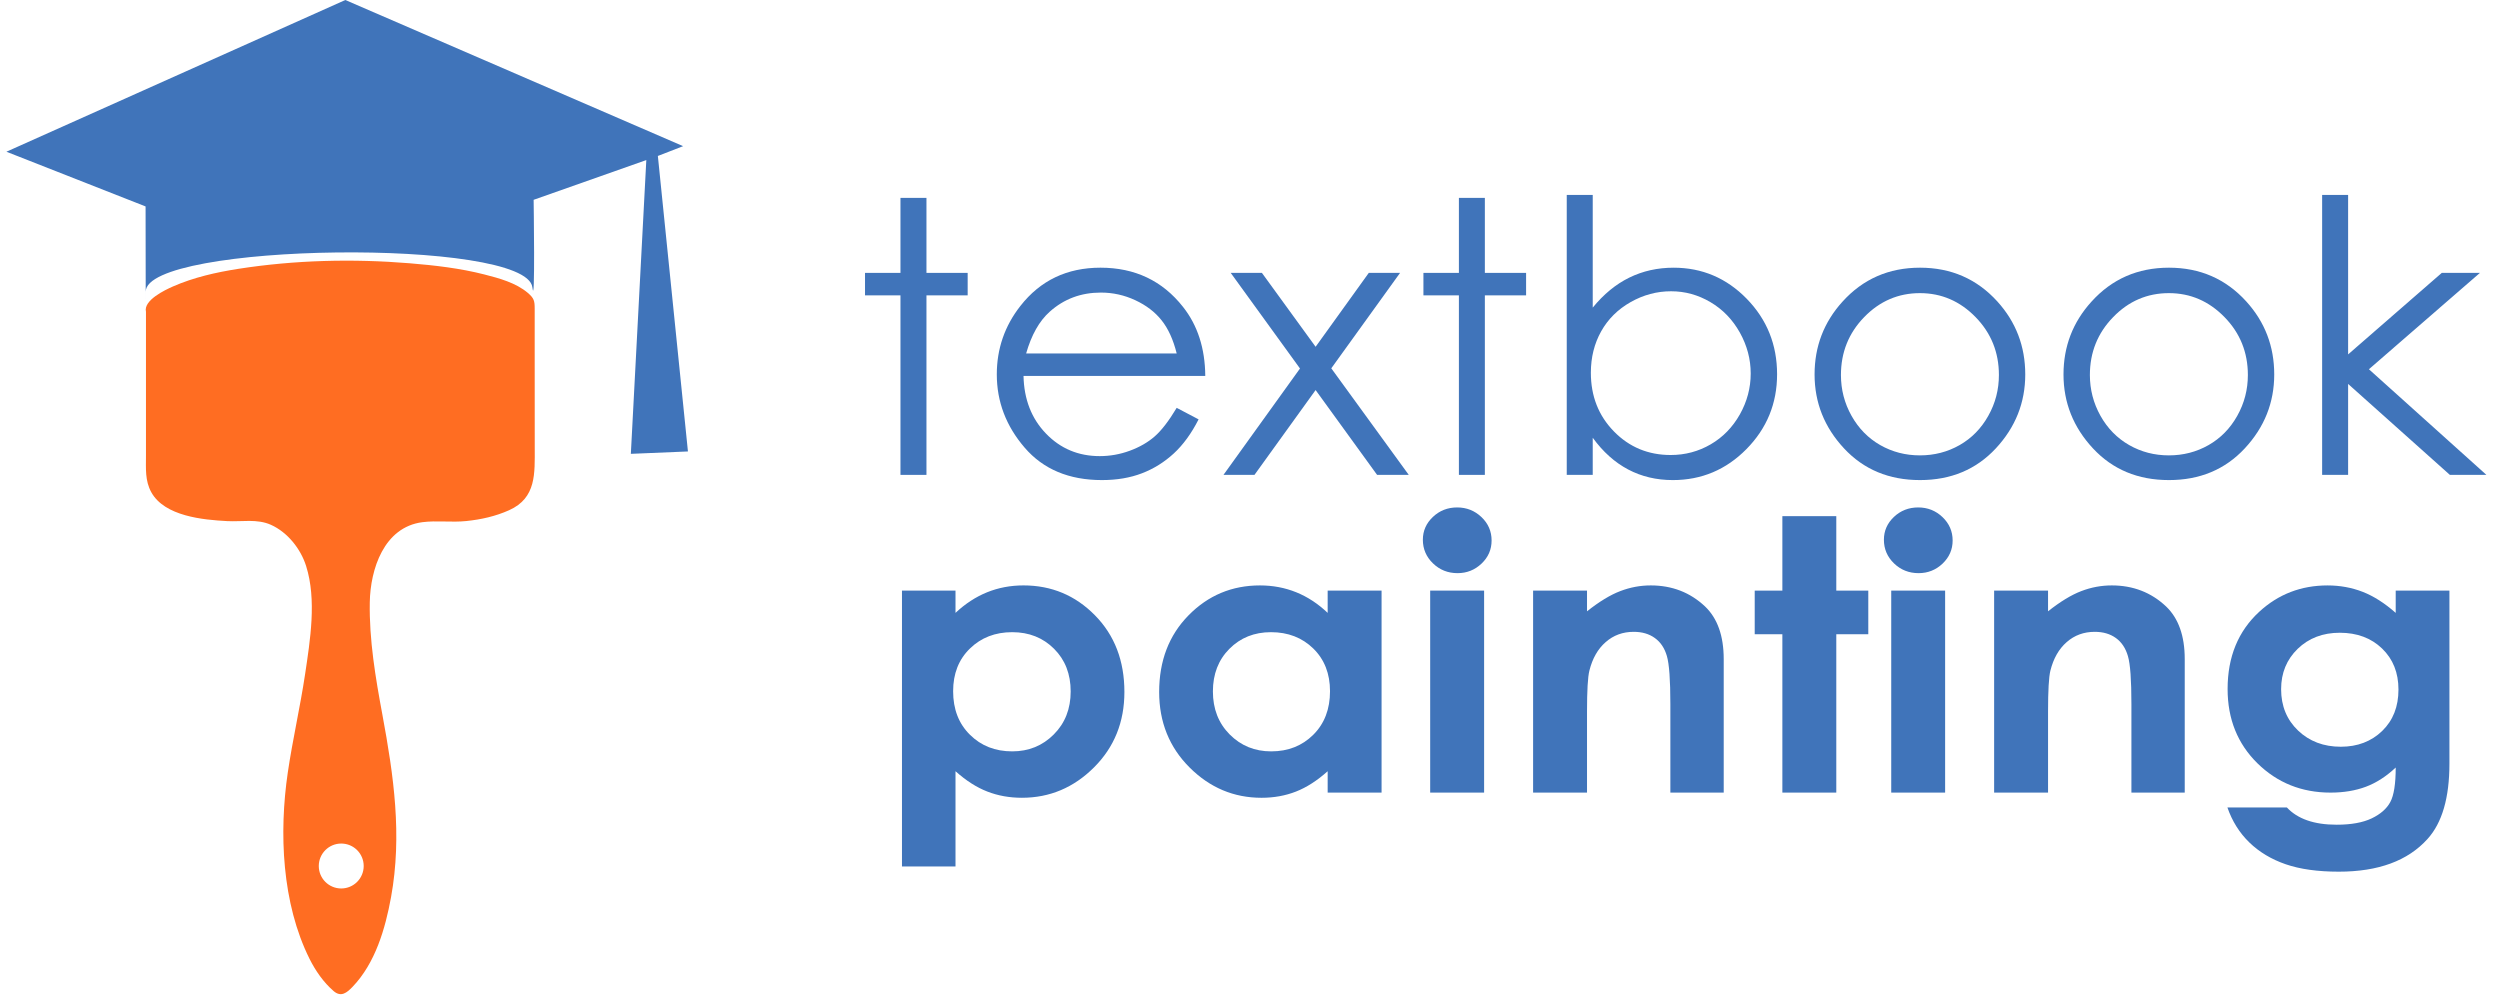
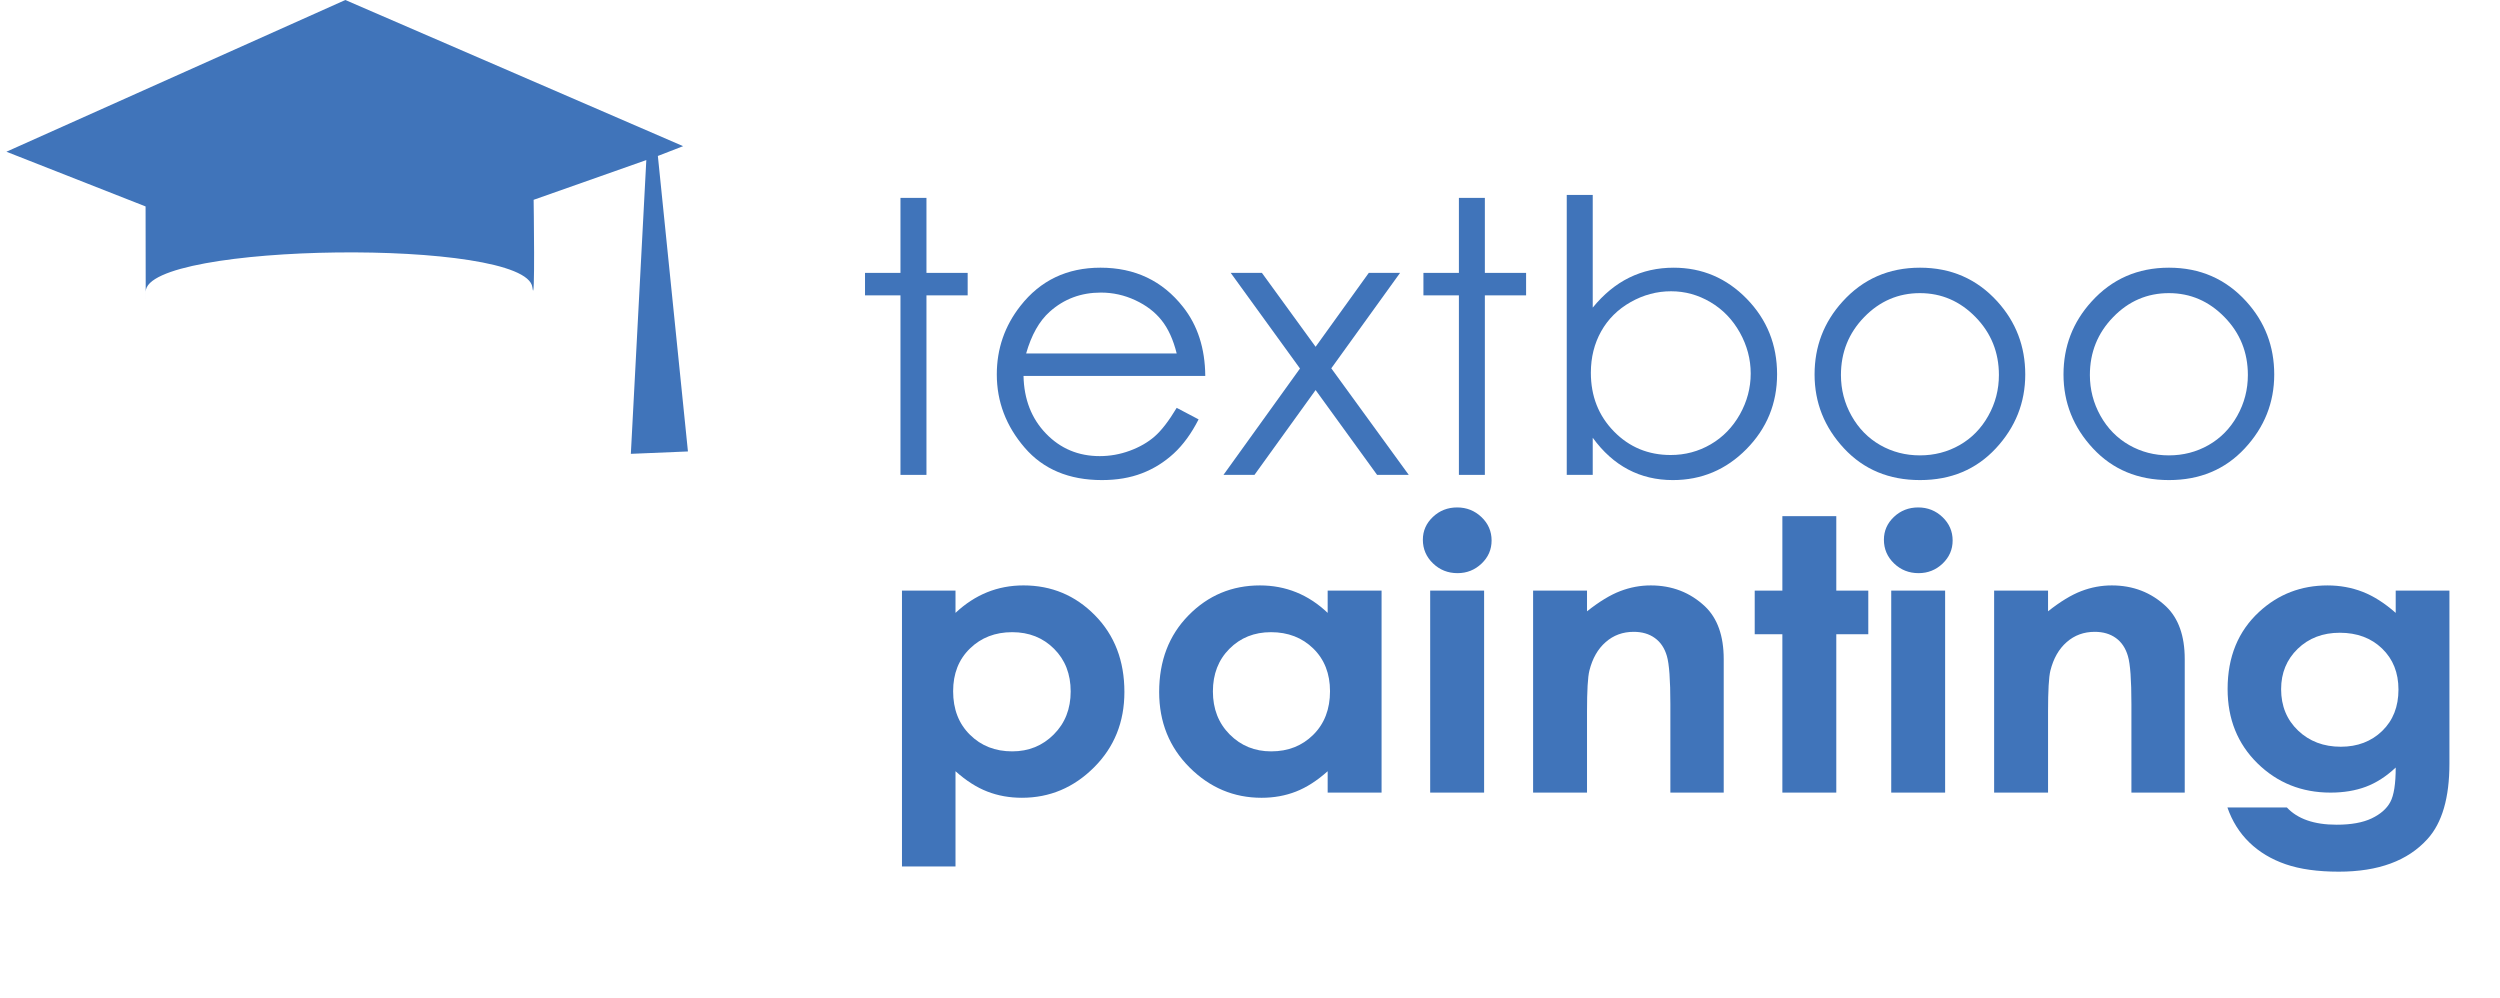
<svg xmlns="http://www.w3.org/2000/svg" version="1.1" id="Layer_1" x="0px" y="0px" width="612px" height="244.393px" viewBox="0 0 612 244.393" enable-background="new 0 0 612 244.393" xml:space="preserve">
  <g>
    <g>
      <g>
        <path fill="#4074BA" d="M84.536,0L1.571,37.143l34.067,13.394c0,0,0.045,30.473,0.033,20.867     c-0.009-12.027,93.146-13.214,94.653-1.077c0.712,5.774,0.307-21.413,0.307-21.413l27.585-9.731l-3.786,71.917l13.976-0.583     l-7.362-72.337l6.183-2.399L84.536,0z" />
        <g>
-           <path fill="#FF6D22" d="M130.905,109.568c0-8.206-0.004-16.416-0.013-24.624c0-3.123,0-6.247,0-9.374      c0-1.893-0.147-2.55-1.649-3.841c-2.914-2.5-7.059-3.62-10.693-4.546c-5.954-1.522-12.125-2.229-18.231-2.732      c-13.921-1.142-28.138-0.797-41.945,1.357c-5.455,0.855-10.935,2.087-16.009,4.309c-1.997,0.876-7.309,3.402-6.633,6.212      c0,7.795,0,15.586,0,23.378c0,3.958,0,7.915,0,11.87c0,3.122-0.254,6.093,1.301,8.919c3.246,5.897,12.707,6.764,18.604,7.073      c3.589,0.191,7.28-0.614,10.677,0.902c4.092,1.834,7.292,5.889,8.618,10.079c2.62,8.287,0.995,18.164-0.253,26.544      c-1.203,8.029-3.04,15.952-4.224,23.989c-2.181,14.807-1.452,32.052,5.312,45.628c1.449,2.909,3.434,5.778,5.91,7.909      c1.824,1.569,3.243,0.398,4.619-1.035c5.585-5.813,8.025-14.247,9.433-21.967c2.75-15.133,0.65-29.734-2.116-44.638      c-1.682-9.079-3.254-18.288-3.09-27.551c0.144-8.057,3.434-18.374,12.875-19.598c3.54-0.458,7.193,0.099,10.762-0.28      c3.618-0.376,7.153-1.16,10.477-2.654C131.339,121.889,130.905,115.856,130.905,109.568z M83.533,217.497      c-3.036,0-5.496-2.463-5.496-5.497c0-3.04,2.46-5.5,5.496-5.5c3.038,0,5.5,2.46,5.5,5.5      C89.033,215.034,86.571,217.497,83.533,217.497z" />
-         </g>
+           </g>
      </g>
      <g>
        <g>
          <path fill="#4074BA" d="M220.435,48.442h6.363v18.361h10.087v5.501h-10.087v43.946h-6.363V72.304h-8.679v-5.501h8.679V48.442z" />
          <path fill="#4074BA" d="M288.054,99.842l5.361,2.82c-1.756,3.451-3.785,6.242-6.089,8.36c-2.308,2.121-4.898,3.736-7.78,4.841      c-2.88,1.109-6.147,1.661-9.784,1.661c-8.061,0-14.372-2.645-18.918-7.93c-4.555-5.287-6.826-11.266-6.826-17.93      c0-6.274,1.927-11.862,5.777-16.768c4.882-6.243,11.414-9.366,19.605-9.366c8.432,0,15.163,3.203,20.197,9.59      c3.581,4.514,5.401,10.151,5.454,16.907h-44.491c0.118,5.74,1.957,10.452,5.507,14.121c3.545,3.674,7.931,5.51,13.153,5.51      c2.514,0,4.968-0.438,7.342-1.312c2.382-0.874,4.412-2.038,6.081-3.488C284.307,105.412,286.115,103.073,288.054,99.842z       M288.054,86.526c-0.842-3.391-2.083-6.104-3.712-8.135c-1.616-2.028-3.761-3.663-6.437-4.905      c-2.668-1.246-5.476-1.864-8.413-1.864c-4.862,0-9.028,1.559-12.514,4.68c-2.554,2.275-4.477,5.68-5.779,10.224H288.054z" />
          <path fill="#4074BA" d="M301.281,66.803h7.636l13.145,18.09l13.016-18.09h7.657l-16.835,23.361l18.963,26.085h-7.751      l-15.05-20.764l-14.965,20.764h-7.589l18.73-26.039L301.281,66.803z" />
          <path fill="#4074BA" d="M357.139,48.442h6.353v18.361h10.095v5.501h-10.095v43.946h-6.353V72.304h-8.684v-5.501h8.684V48.442z" />
          <path fill="#4074BA" d="M383.539,116.25v-68.53h6.362v27.584c2.664-3.272,5.644-5.721,8.941-7.341      c3.303-1.621,6.92-2.432,10.857-2.432c6.98,0,12.956,2.54,17.907,7.614c4.944,5.076,7.424,11.233,7.424,18.472      c0,7.151-2.506,13.253-7.493,18.315c-4.993,5.062-11.008,7.592-18.027,7.592c-4.021,0-7.668-0.865-10.941-2.596      c-3.266-1.723-6.156-4.313-8.668-7.767v9.088H383.539z M408.983,111.386c3.541,0,6.806-0.87,9.799-2.614      c2.991-1.74,5.362-4.188,7.144-7.336c1.764-3.155,2.647-6.484,2.647-10c0-3.516-0.893-6.86-2.669-10.044      c-1.788-3.182-4.186-5.658-7.194-7.43c-3.003-1.771-6.215-2.657-9.632-2.657c-3.476,0-6.785,0.886-9.911,2.657      c-3.126,1.772-5.525,4.156-7.207,7.158c-1.674,2.998-2.518,6.375-2.518,10.136c0,5.723,1.883,10.511,5.647,14.36      C398.851,109.463,403.487,111.386,408.983,111.386z" />
          <path fill="#4074BA" d="M470.02,65.53c7.618,0,13.929,2.758,18.938,8.275c4.551,5.027,6.825,10.979,6.825,17.859      c0,6.907-2.406,12.945-7.211,18.107c-4.812,5.168-10.991,7.752-18.553,7.752c-7.587,0-13.782-2.584-18.595-7.752      c-4.81-5.162-7.215-11.2-7.215-18.107c0-6.847,2.271-12.785,6.83-17.816C456.048,68.303,462.371,65.53,470.02,65.53z       M469.994,71.759c-5.278,0-9.833,1.954-13.632,5.861c-3.801,3.907-5.699,8.635-5.699,14.181c0,3.574,0.859,6.905,2.594,9.995      c1.735,3.092,4.077,5.475,7.022,7.16c2.955,1.68,6.189,2.52,9.715,2.52c3.537,0,6.77-0.84,9.724-2.52      c2.947-1.685,5.287-4.067,7.014-7.16c1.743-3.09,2.602-6.42,2.602-9.995c0-5.545-1.907-10.273-5.72-14.181      C479.795,73.713,475.257,71.759,469.994,71.759z" />
          <path fill="#4074BA" d="M530.96,65.53c7.624,0,13.931,2.758,18.939,8.275c4.558,5.027,6.833,10.979,6.833,17.859      c0,6.907-2.41,12.945-7.218,18.107c-4.812,5.168-10.991,7.752-18.555,7.752c-7.588,0-13.783-2.584-18.595-7.752      c-4.805-5.162-7.218-11.2-7.218-18.107c0-6.847,2.275-12.785,6.842-17.816C516.99,68.303,523.316,65.53,530.96,65.53z       M530.942,71.759c-5.29,0-9.845,1.954-13.631,5.861c-3.805,3.907-5.707,8.635-5.707,14.181c0,3.574,0.868,6.905,2.596,9.995      c1.733,3.092,4.078,5.475,7.029,7.16c2.946,1.68,6.179,2.52,9.713,2.52c3.528,0,6.761-0.84,9.716-2.52      c2.947-1.685,5.288-4.067,7.022-7.16c1.735-3.09,2.599-6.42,2.599-9.995c0-5.545-1.906-10.273-5.729-14.181      C540.732,73.713,536.199,71.759,530.942,71.759z" />
-           <path fill="#4074BA" d="M568.457,47.719h6.361v39.038l22.927-19.955h9.338L579.91,90.391l28.762,25.858h-8.946l-24.907-22.261      v22.261h-6.361V47.719z" />
        </g>
        <g>
          <path fill="#4074BA" d="M233.906,144.584v5.447c2.391-2.239,4.967-3.921,7.734-5.041c2.775-1.123,5.747-1.682,8.905-1.682      c6.863,0,12.703,2.439,17.498,7.317c4.805,4.878,7.21,11.13,7.21,18.769c0,7.361-2.479,13.52-7.448,18.472      c-4.967,4.952-10.844,7.429-17.649,7.429c-3.036,0-5.848-0.507-8.458-1.522c-2.62-1.012-5.214-2.674-7.792-4.978v23.317h-13.104      v-67.53H233.906z M247.787,154.757c-4.157,0-7.611,1.336-10.344,4.002c-2.751,2.667-4.118,6.153-4.118,10.452      c0,4.391,1.367,7.949,4.118,10.655c2.733,2.716,6.187,4.07,10.344,4.07c4.032,0,7.424-1.377,10.173-4.137      c2.763-2.756,4.142-6.27,4.142-10.54c0-4.246-1.351-7.72-4.063-10.431C255.329,156.116,251.912,154.757,247.787,154.757z" />
          <path fill="#4074BA" d="M325.012,144.584h13.196v49.444h-13.196v-5.231c-2.582,2.304-5.16,3.966-7.756,4.978      c-2.593,1.015-5.401,1.522-8.43,1.522c-6.793,0-12.669-2.477-17.625-7.429c-4.956-4.952-7.439-11.111-7.439-18.472      c0-7.639,2.402-13.891,7.198-18.769s10.624-7.317,17.481-7.317c3.158,0,6.114,0.559,8.889,1.682      c2.767,1.12,5.328,2.801,7.682,5.041V144.584z M311.135,154.757c-4.084,0-7.472,1.359-10.174,4.072      c-2.699,2.711-4.043,6.186-4.043,10.431c0,4.27,1.371,7.784,4.117,10.54c2.75,2.76,6.13,4.137,10.148,4.137      c4.143,0,7.583-1.354,10.312-4.07c2.726-2.706,4.093-6.265,4.093-10.655c0-4.299-1.367-7.786-4.093-10.452      C318.767,156.093,315.309,154.757,311.135,154.757z" />
          <path fill="#4074BA" d="M356.705,124.221c2.312,0,4.298,0.785,5.958,2.363c1.653,1.574,2.48,3.484,2.48,5.728      c0,2.209-0.817,4.096-2.457,5.653c-1.644,1.563-3.599,2.342-5.883,2.342c-2.349,0-4.353-0.794-6-2.386      c-1.653-1.589-2.487-3.521-2.487-5.792c0-2.185,0.827-4.045,2.463-5.589C352.413,124.995,354.397,124.221,356.705,124.221z       M350.108,144.584h13.202v49.444h-13.202V144.584z" />
          <path fill="#4074BA" d="M375.302,144.584h13.199v5.064c2.992-2.371,5.706-4.022,8.142-4.947      c2.427-0.932,4.913-1.392,7.455-1.392c5.208,0,9.637,1.71,13.28,5.134c3.052,2.909,4.587,7.21,4.587,12.907v32.678h-13.06      v-21.659c0-5.902-0.282-9.814-0.846-11.752c-0.561-1.941-1.535-3.408-2.943-4.423c-1.399-1.017-3.122-1.522-5.181-1.522      c-2.676,0-4.96,0.839-6.87,2.519c-1.92,1.673-3.241,4.002-3.981,6.971c-0.39,1.538-0.583,4.888-0.583,10.025v19.841h-13.199      V144.584z" />
          <path fill="#4074BA" d="M436.324,126.355h13.2v18.229h7.834v10.677h-7.834v38.767h-13.2v-38.767h-6.77v-10.677h6.77V126.355z" />
          <path fill="#4074BA" d="M469.568,124.221c2.316,0,4.293,0.785,5.954,2.363c1.649,1.574,2.483,3.484,2.483,5.728      c0,2.209-0.825,4.096-2.454,5.653c-1.645,1.563-3.609,2.342-5.885,2.342c-2.349,0-4.354-0.794-6.007-2.386      c-1.65-1.589-2.48-3.521-2.48-5.792c0-2.185,0.822-4.045,2.456-5.589C465.271,124.995,467.257,124.221,469.568,124.221z       M462.973,144.584h13.193v49.444h-13.193V144.584z" />
          <path fill="#4074BA" d="M488.163,144.584h13.199v5.064c2.99-2.371,5.707-4.022,8.139-4.947c2.422-0.932,4.914-1.392,7.456-1.392      c5.218,0,9.642,1.71,13.282,5.134c3.054,2.909,4.584,7.21,4.584,12.907v32.678h-13.053v-21.659      c0-5.902-0.279-9.814-0.853-11.752c-0.564-1.941-1.538-3.408-2.938-4.423c-1.408-1.017-3.126-1.522-5.18-1.522      c-2.678,0-4.969,0.839-6.876,2.519c-1.919,1.673-3.24,4.002-3.986,6.971c-0.385,1.538-0.575,4.888-0.575,10.025v19.841h-13.199      V144.584z" />
          <path fill="#4074BA" d="M586.468,144.584h13.151v42.35c0,8.363-1.787,14.511-5.368,18.452      c-4.805,5.334-12.032,7.999-21.705,7.999c-5.166,0-9.493-0.604-13.014-1.817c-3.513-1.214-6.475-2.993-8.897-5.342      c-2.415-2.345-4.202-5.201-5.367-8.561h14.559c1.286,1.387,2.947,2.445,4.977,3.156c2.03,0.713,4.437,1.068,7.211,1.068      c3.543,0,6.396-0.516,8.562-1.545c2.155-1.03,3.683-2.363,4.565-4c0.885-1.633,1.327-4.453,1.327-8.452      c-2.324,2.185-4.756,3.75-7.302,4.703c-2.545,0.954-5.426,1.435-8.658,1.435c-7.055,0-13.019-2.398-17.892-7.178      c-4.869-4.793-7.3-10.849-7.3-18.183c0-7.848,2.576-14.146,7.741-18.903c4.67-4.303,10.249-6.454,16.731-6.454      c3.026,0,5.891,0.522,8.584,1.566c2.685,1.045,5.388,2.766,8.095,5.156V144.584z M572.783,154.897      c-4.158,0-7.595,1.31-10.306,3.932c-2.699,2.619-4.059,5.914-4.059,9.881c0,4.121,1.392,7.498,4.157,10.136      c2.774,2.636,6.258,3.955,10.452,3.955c4.087,0,7.469-1.291,10.133-3.863c2.66-2.579,3.985-5.954,3.985-10.136      c0-4.119-1.333-7.464-4.011-10.043C580.459,156.183,577.005,154.897,572.783,154.897z" />
        </g>
      </g>
    </g>
  </g>
</svg>